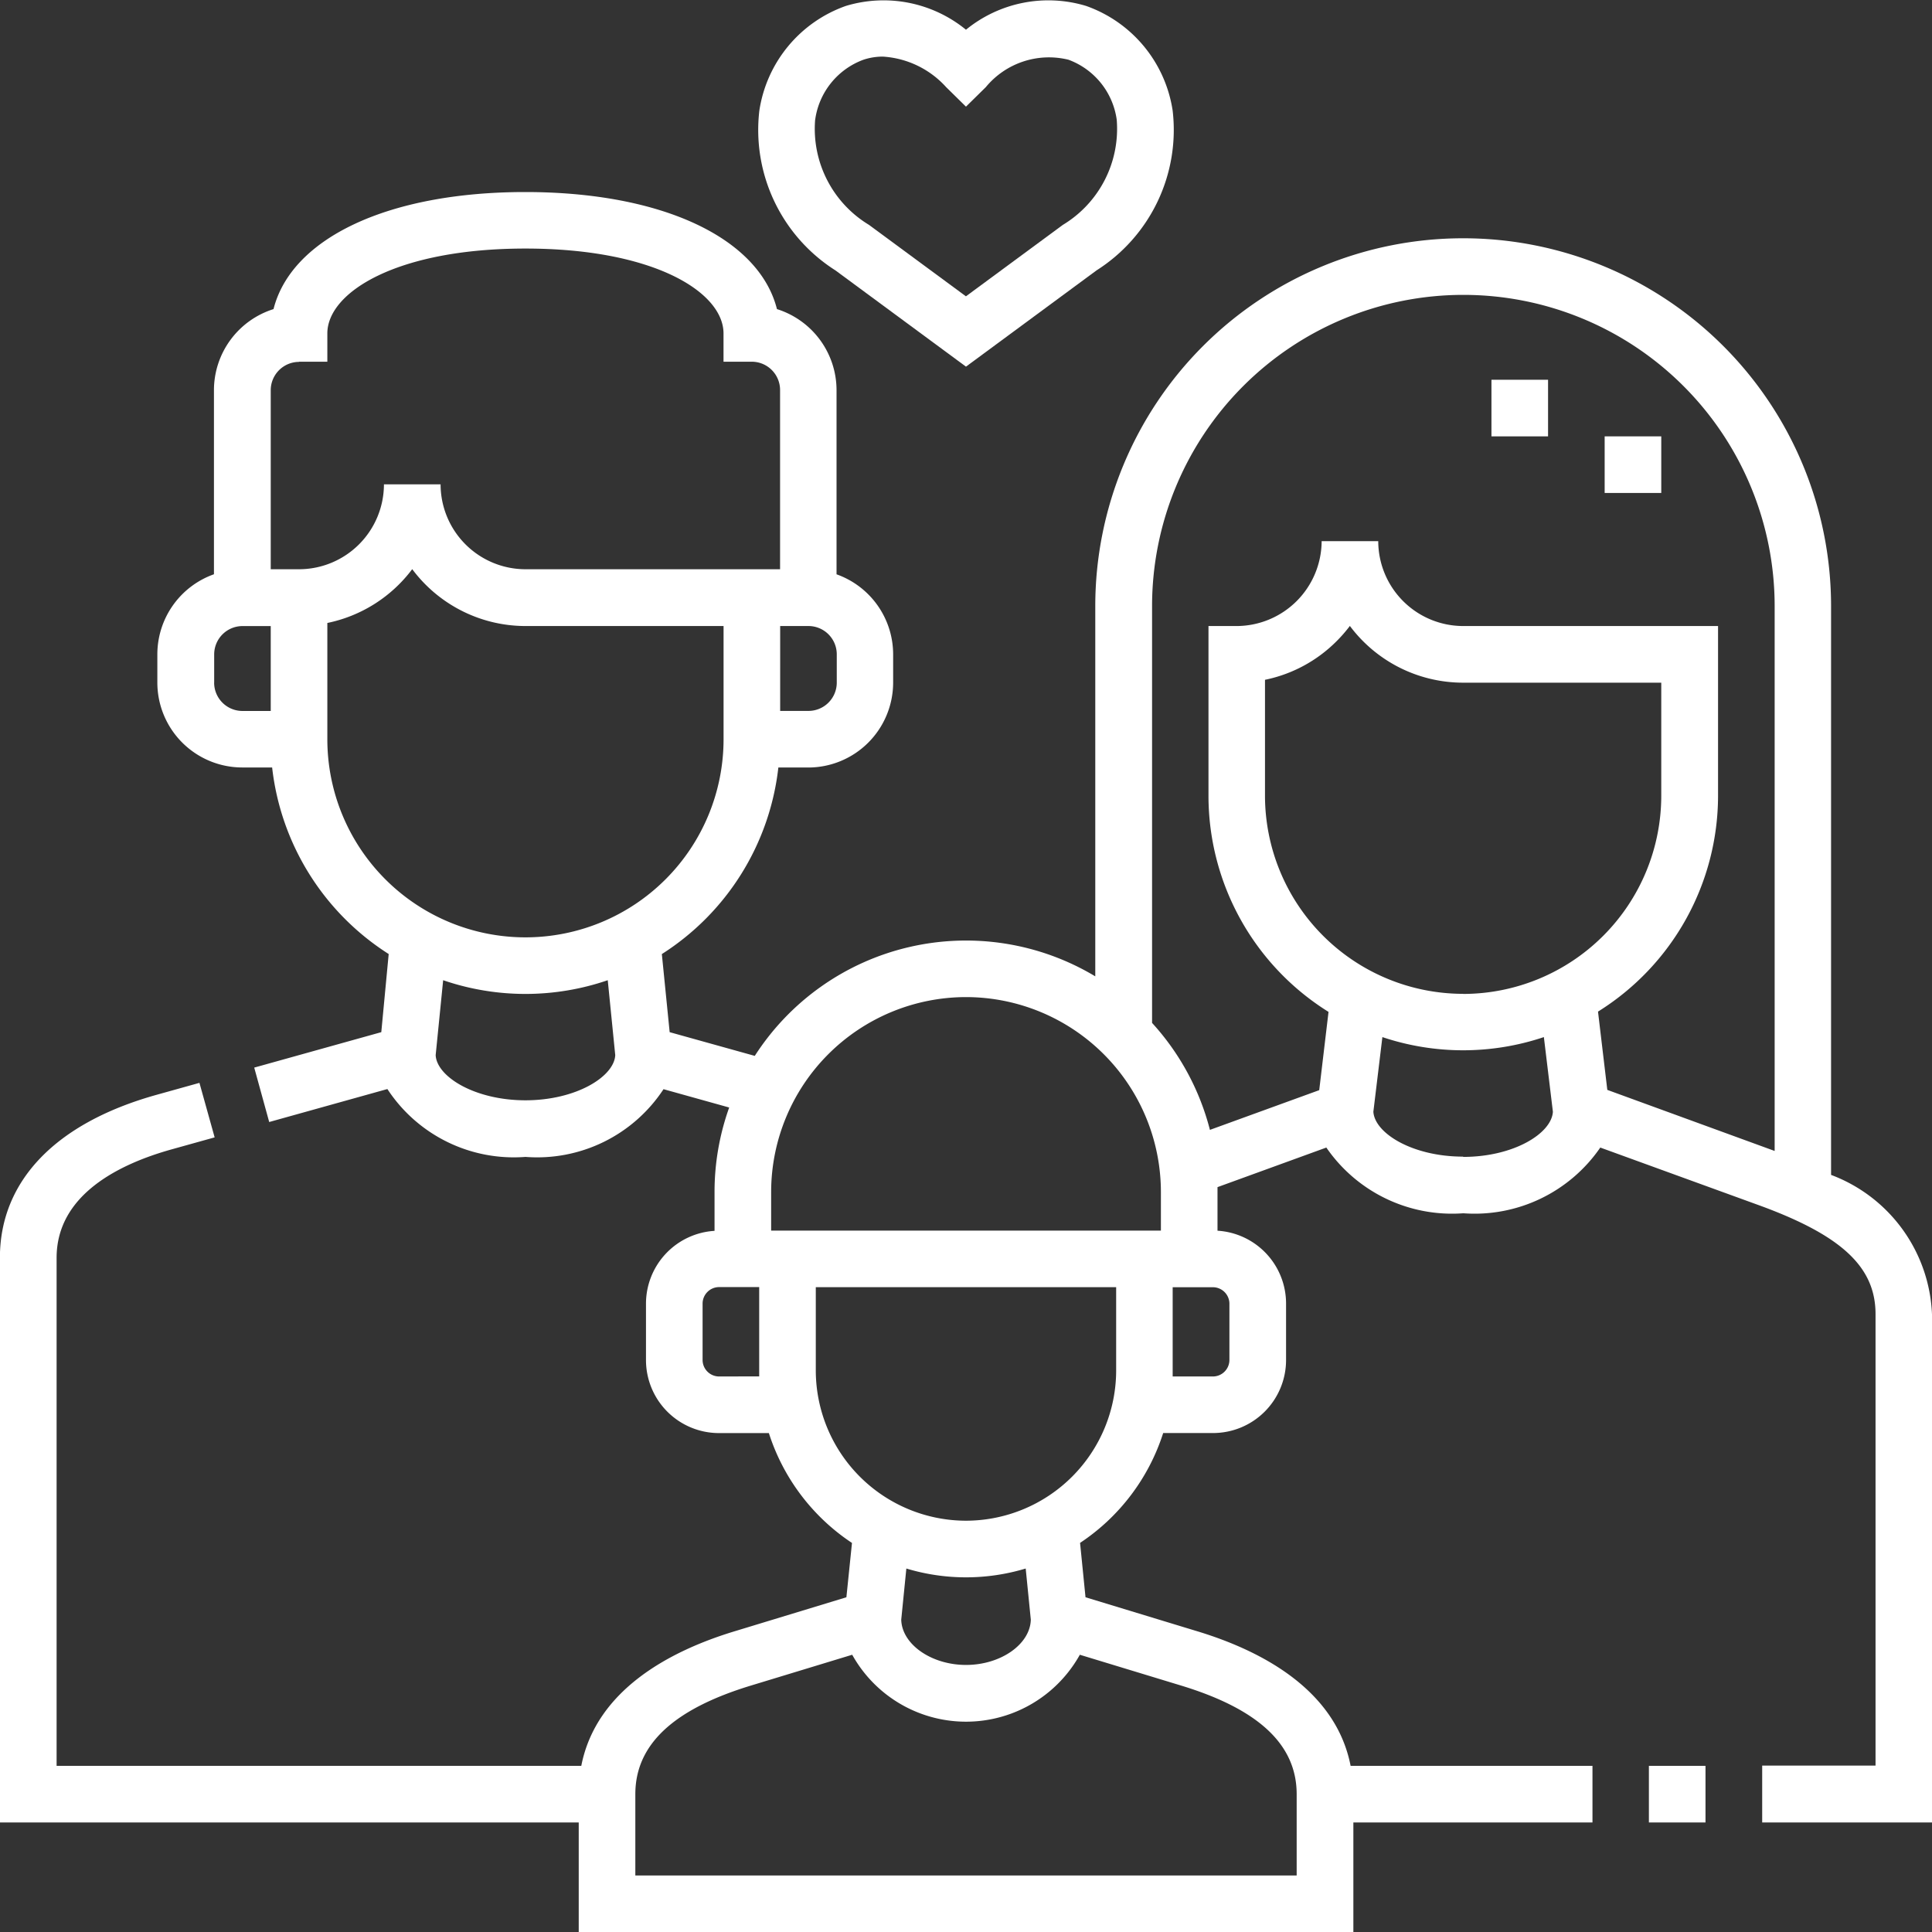
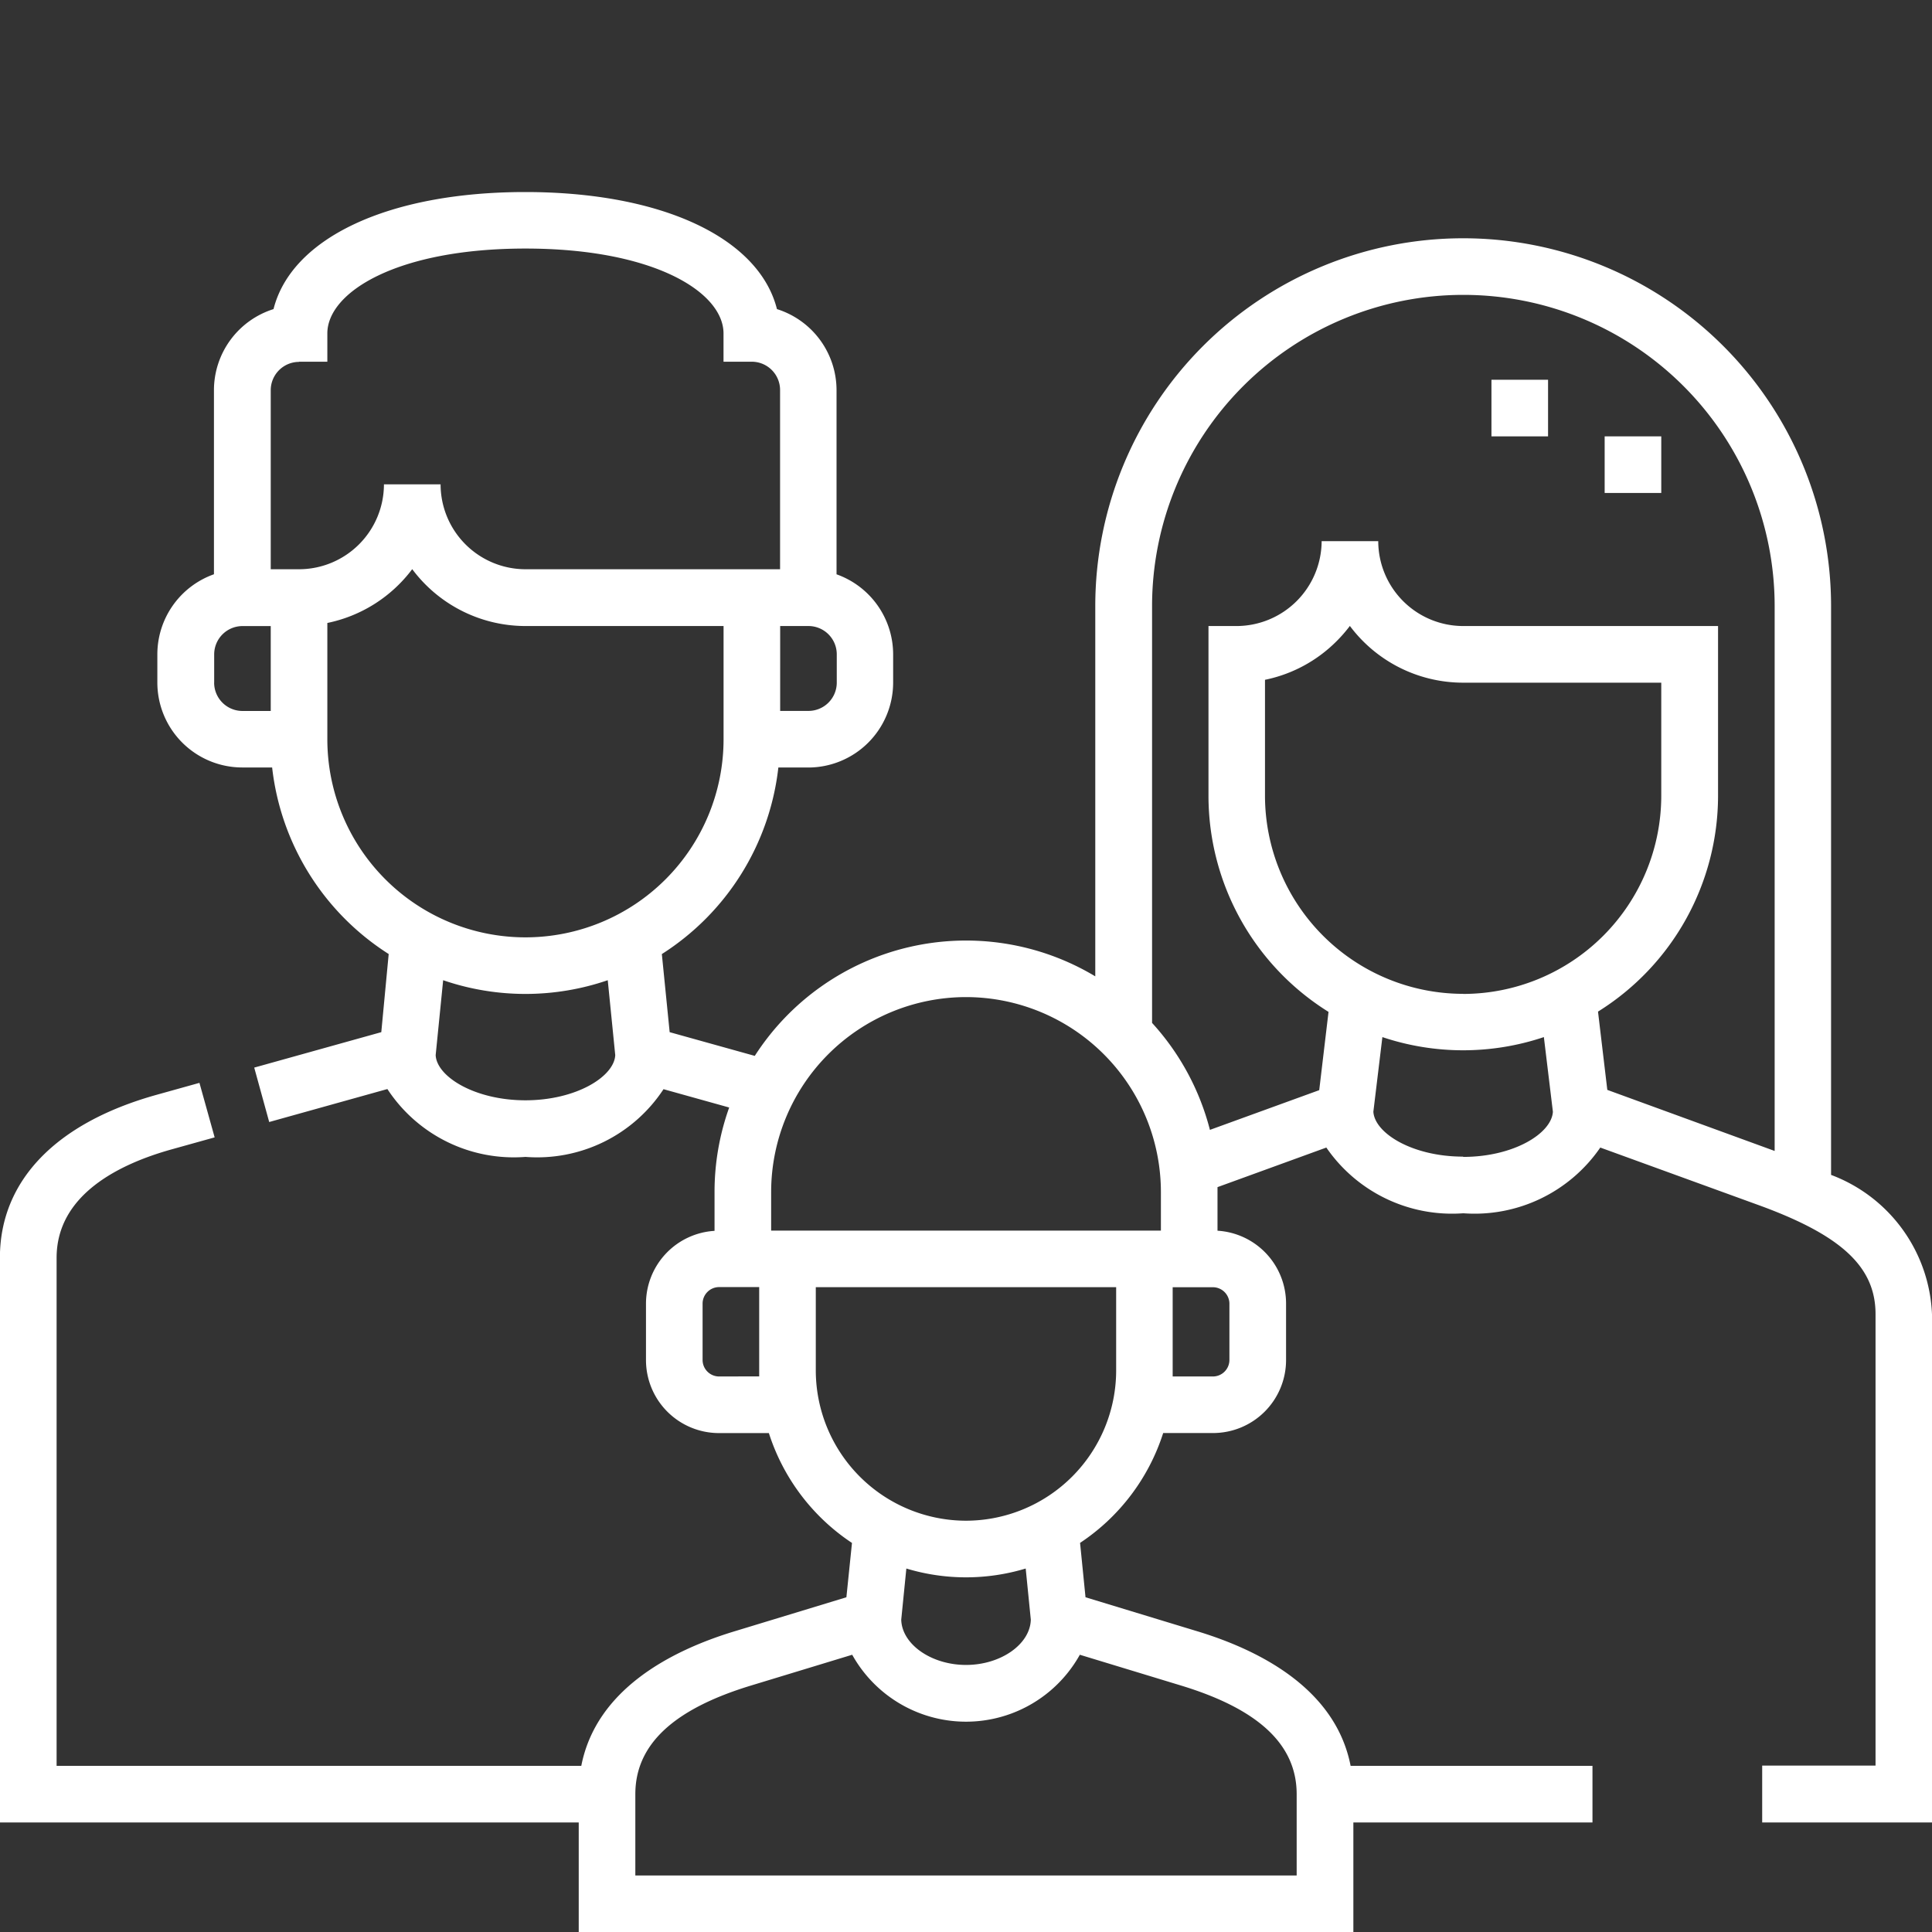
<svg xmlns="http://www.w3.org/2000/svg" id="_001-family" data-name="001-family" width="41.539" height="41.539" viewBox="0 0 41.539 41.539">
  <rect x="0" y="0" width="41.539" height="41.539" fill="#333333" stroke="none" />
-   <path id="Path_3791" data-name="Path 3791" d="M437,467.978h1.217v1.217H437Z" transform="translate(-401.548 -430.011)" fill="#fff" />
  <path id="Path_3792" data-name="Path 3792" d="M39.371,72.034V59.809a7.91,7.91,0,1,0-15.82,0v7.959a5.4,5.4,0,0,0-7.321,1.71L14.4,68.968l-.168-1.679a5.482,5.482,0,0,0,2.505-4.011h.643a1.827,1.827,0,0,0,1.825-1.825v-.608a1.828,1.828,0,0,0-1.217-1.721V55.165a1.829,1.829,0,0,0-1.281-1.743c-.385-1.526-2.463-2.517-5.412-2.517s-5.027.991-5.412,2.517a1.829,1.829,0,0,0-1.281,1.743v3.958a1.828,1.828,0,0,0-1.217,1.721v.608a1.827,1.827,0,0,0,1.825,1.825h.643a5.482,5.482,0,0,0,2.506,4.011L8.2,68.968l-2.732.762L5.79,70.9l2.541-.709A3.249,3.249,0,0,0,11.3,71.65a3.249,3.249,0,0,0,2.968-1.456l1.412.394a5.381,5.381,0,0,0-.315,1.816v.836A1.569,1.569,0,0,0,13.891,74.8V76.02a1.57,1.57,0,0,0,1.568,1.568h1.074A4.466,4.466,0,0,0,18.32,79.95L18.2,81.118l-2.409.733c-1.368.416-2.971,1.25-3.291,2.892H1.219V73.82c0-1.357,1.345-2.017,2.473-2.332l.925-.258-.327-1.172-.925.258C1.2,70.921,0,72.165,0,73.82V85.96H12.445v2.355H29.1V85.96h5.141V84.743h-5.2c-.32-1.642-1.923-2.476-3.291-2.892l-2.409-.733-.117-1.169a4.466,4.466,0,0,0,1.787-2.362h1.074a1.57,1.57,0,0,0,1.568-1.568V74.8a1.569,1.569,0,0,0-1.474-1.563V72.4c0-.033,0-.066,0-.1l2.34-.851a3.28,3.28,0,0,0,2.945,1.413,3.28,3.28,0,0,0,2.945-1.413l3.4,1.236c1.788.65,2.518,1.33,2.518,2.346v9.706H37.89V85.96h3.651V75.037a3.347,3.347,0,0,0-2.17-3ZM17.993,61.453a.609.609,0,0,1-.608.608h-.609V60.236h.609a.609.609,0,0,1,.608.608Zm-11.561-6.9H7.04v-.608c0-.885,1.493-1.825,4.259-1.825s4.259.94,4.259,1.825v.608h.608a.609.609,0,0,1,.608.608v3.854H11.3a1.827,1.827,0,0,1-1.825-1.825H8.257a1.828,1.828,0,0,1-1.825,1.825H5.823V55.165a.609.609,0,0,1,.608-.608Zm-1.825,6.9v-.608a.609.609,0,0,1,.608-.608h.608v1.825H5.215A.609.609,0,0,1,4.606,61.453ZM7.04,62.67v-2.5a3.047,3.047,0,0,0,1.825-1.157A3.04,3.04,0,0,0,11.3,60.236h4.259V62.67a4.259,4.259,0,1,1-8.519,0ZM11.3,70.433c-1.09,0-1.908-.508-1.931-.971l.161-1.611a5.454,5.454,0,0,0,3.539,0l.161,1.611c-.023.462-.841.971-1.931.971Zm9.472-2.219a4.194,4.194,0,0,1,4.19,4.19v.831H16.582V72.4A4.194,4.194,0,0,1,20.771,68.214Zm-5.313,8.157a.356.356,0,0,1-.351-.351V74.8a.356.356,0,0,1,.351-.351h.866v1.791c0,.043,0,.086,0,.129Zm12.422,8.981V87.1H13.662V85.352c0-1.063.813-1.827,2.487-2.336l2.176-.662a2.8,2.8,0,0,0,4.894,0l2.176.662C27.067,83.525,27.881,84.289,27.881,85.352ZM22.165,81.6c-.014.529-.646.973-1.393.973s-1.379-.444-1.393-.973l.11-1.1a4.438,4.438,0,0,0,2.566,0Zm-1.393-2.128a3.234,3.234,0,0,1-3.23-3.23V74.451H24v1.791A3.234,3.234,0,0,1,20.771,79.472ZM26.435,74.8V76.02a.356.356,0,0,1-.351.351h-.869c0-.043,0-.086,0-.129V74.452h.866A.356.356,0,0,1,26.435,74.8Zm5.025-6.656A4.264,4.264,0,0,1,27.2,63.887V61.392a3.027,3.027,0,0,0,1.541-.832,3.121,3.121,0,0,0,.284-.326,3.04,3.04,0,0,0,2.434,1.22H35.72v2.434A4.264,4.264,0,0,1,31.46,68.146Zm0,3.5c-1.086,0-1.9-.5-1.93-.965l.194-1.605a5.454,5.454,0,0,0,3.472,0l.194,1.605C33.362,71.146,32.546,71.65,31.46,71.65Zm3.1-1.435-.2-1.683a5.476,5.476,0,0,0,2.581-4.645V60.236H31.46a1.828,1.828,0,0,1-1.825-1.825H28.418a1.833,1.833,0,0,1-1.825,1.825h-.608v3.651a5.477,5.477,0,0,0,2.581,4.645l-.2,1.683-2.35.854a5.4,5.4,0,0,0-1.244-2.3V59.809a6.693,6.693,0,1,1,13.386,0V71.522Z" transform="translate(-0.002 -46.776)" fill="#fff" />
  <path id="Path_3793" data-name="Path 3793" d="M395.251,100.644h1.217v1.217h-1.217Z" transform="translate(-363.184 -92.479)" fill="#fff" />
  <path id="Path_3794" data-name="Path 3794" d="M425.251,115.644h1.217v1.217h-1.217Z" transform="translate(-390.75 -106.262)" fill="#fff" />
-   <path id="Path_3795" data-name="Path 3795" d="M202.43,5.814l2.806,2.069,2.806-2.069a3.577,3.577,0,0,0,1.638-3.433A2.835,2.835,0,0,0,207.82.128a2.8,2.8,0,0,0-2.584.511,2.8,2.8,0,0,0-2.584-.511,2.835,2.835,0,0,0-1.859,2.253A3.577,3.577,0,0,0,202.43,5.814Zm-.436-3.241a1.608,1.608,0,0,1,1.038-1.289,1.324,1.324,0,0,1,.416-.067,2,2,0,0,1,1.362.657l.426.419.426-.419a1.76,1.76,0,0,1,1.777-.59,1.609,1.609,0,0,1,1.038,1.289,2.412,2.412,0,0,1-1.158,2.262l-2.084,1.536-2.084-1.536a2.412,2.412,0,0,1-1.158-2.261Z" transform="translate(-184.467 0)" fill="#fff" />
</svg>